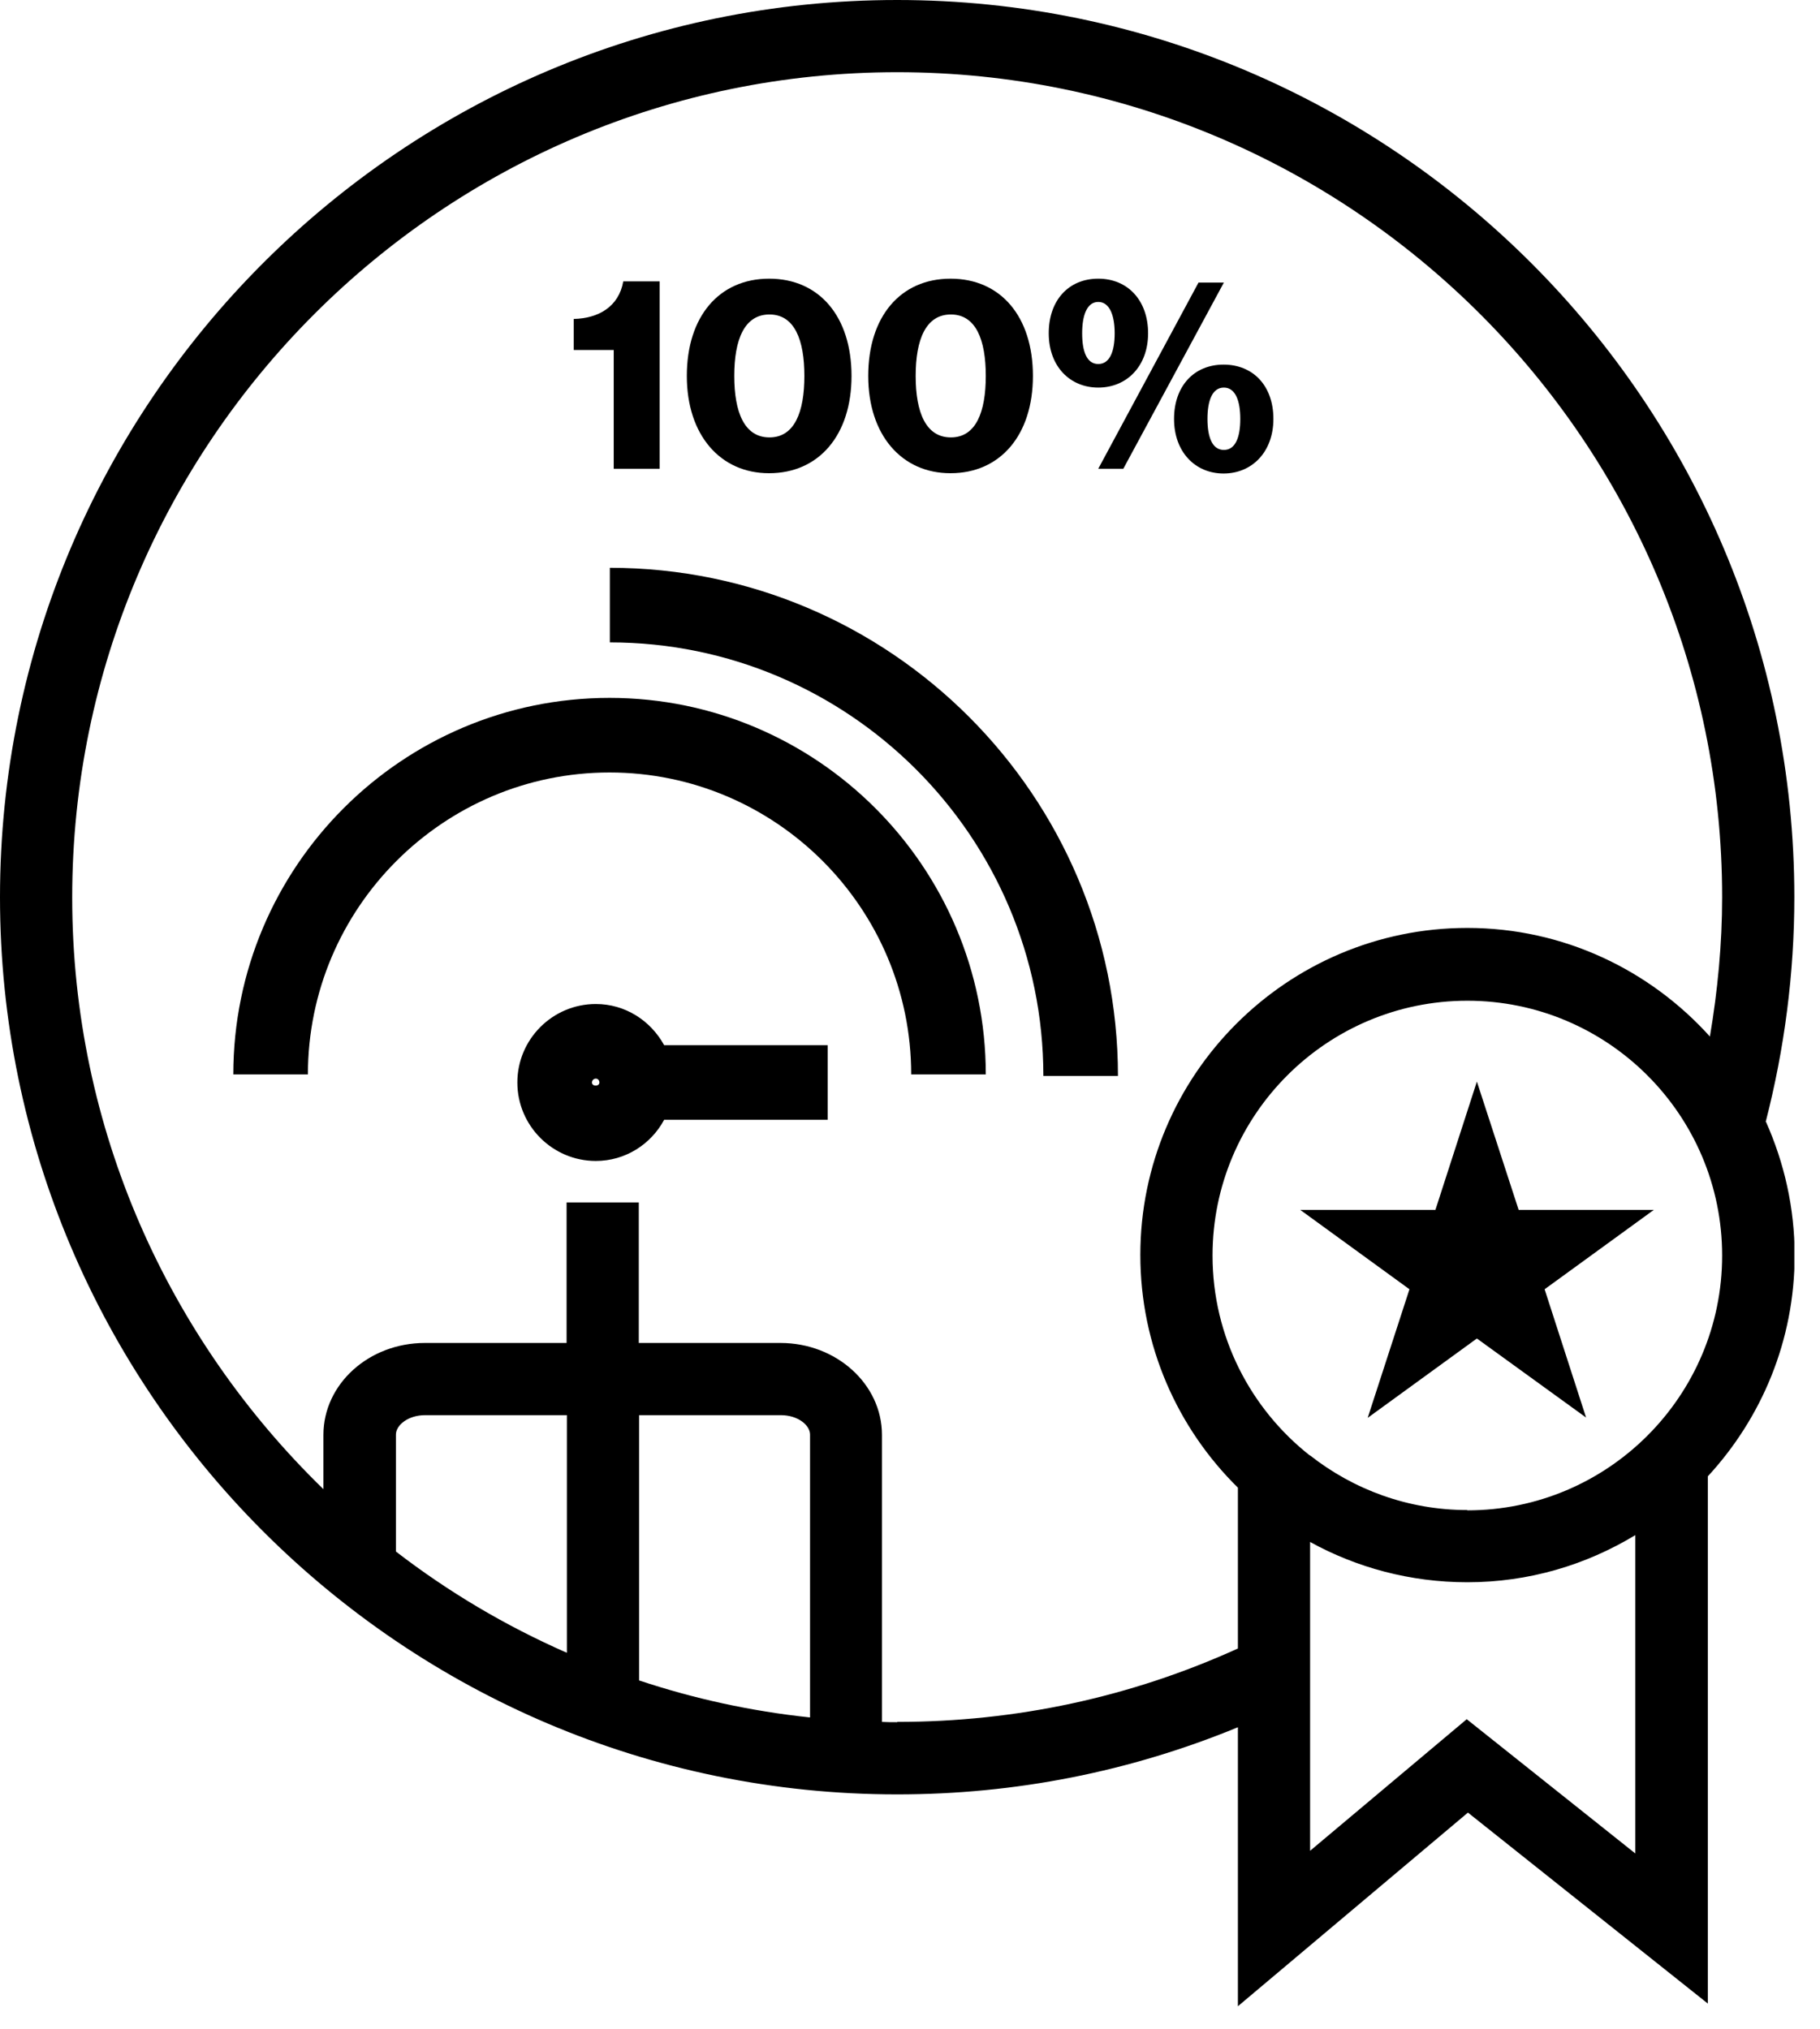
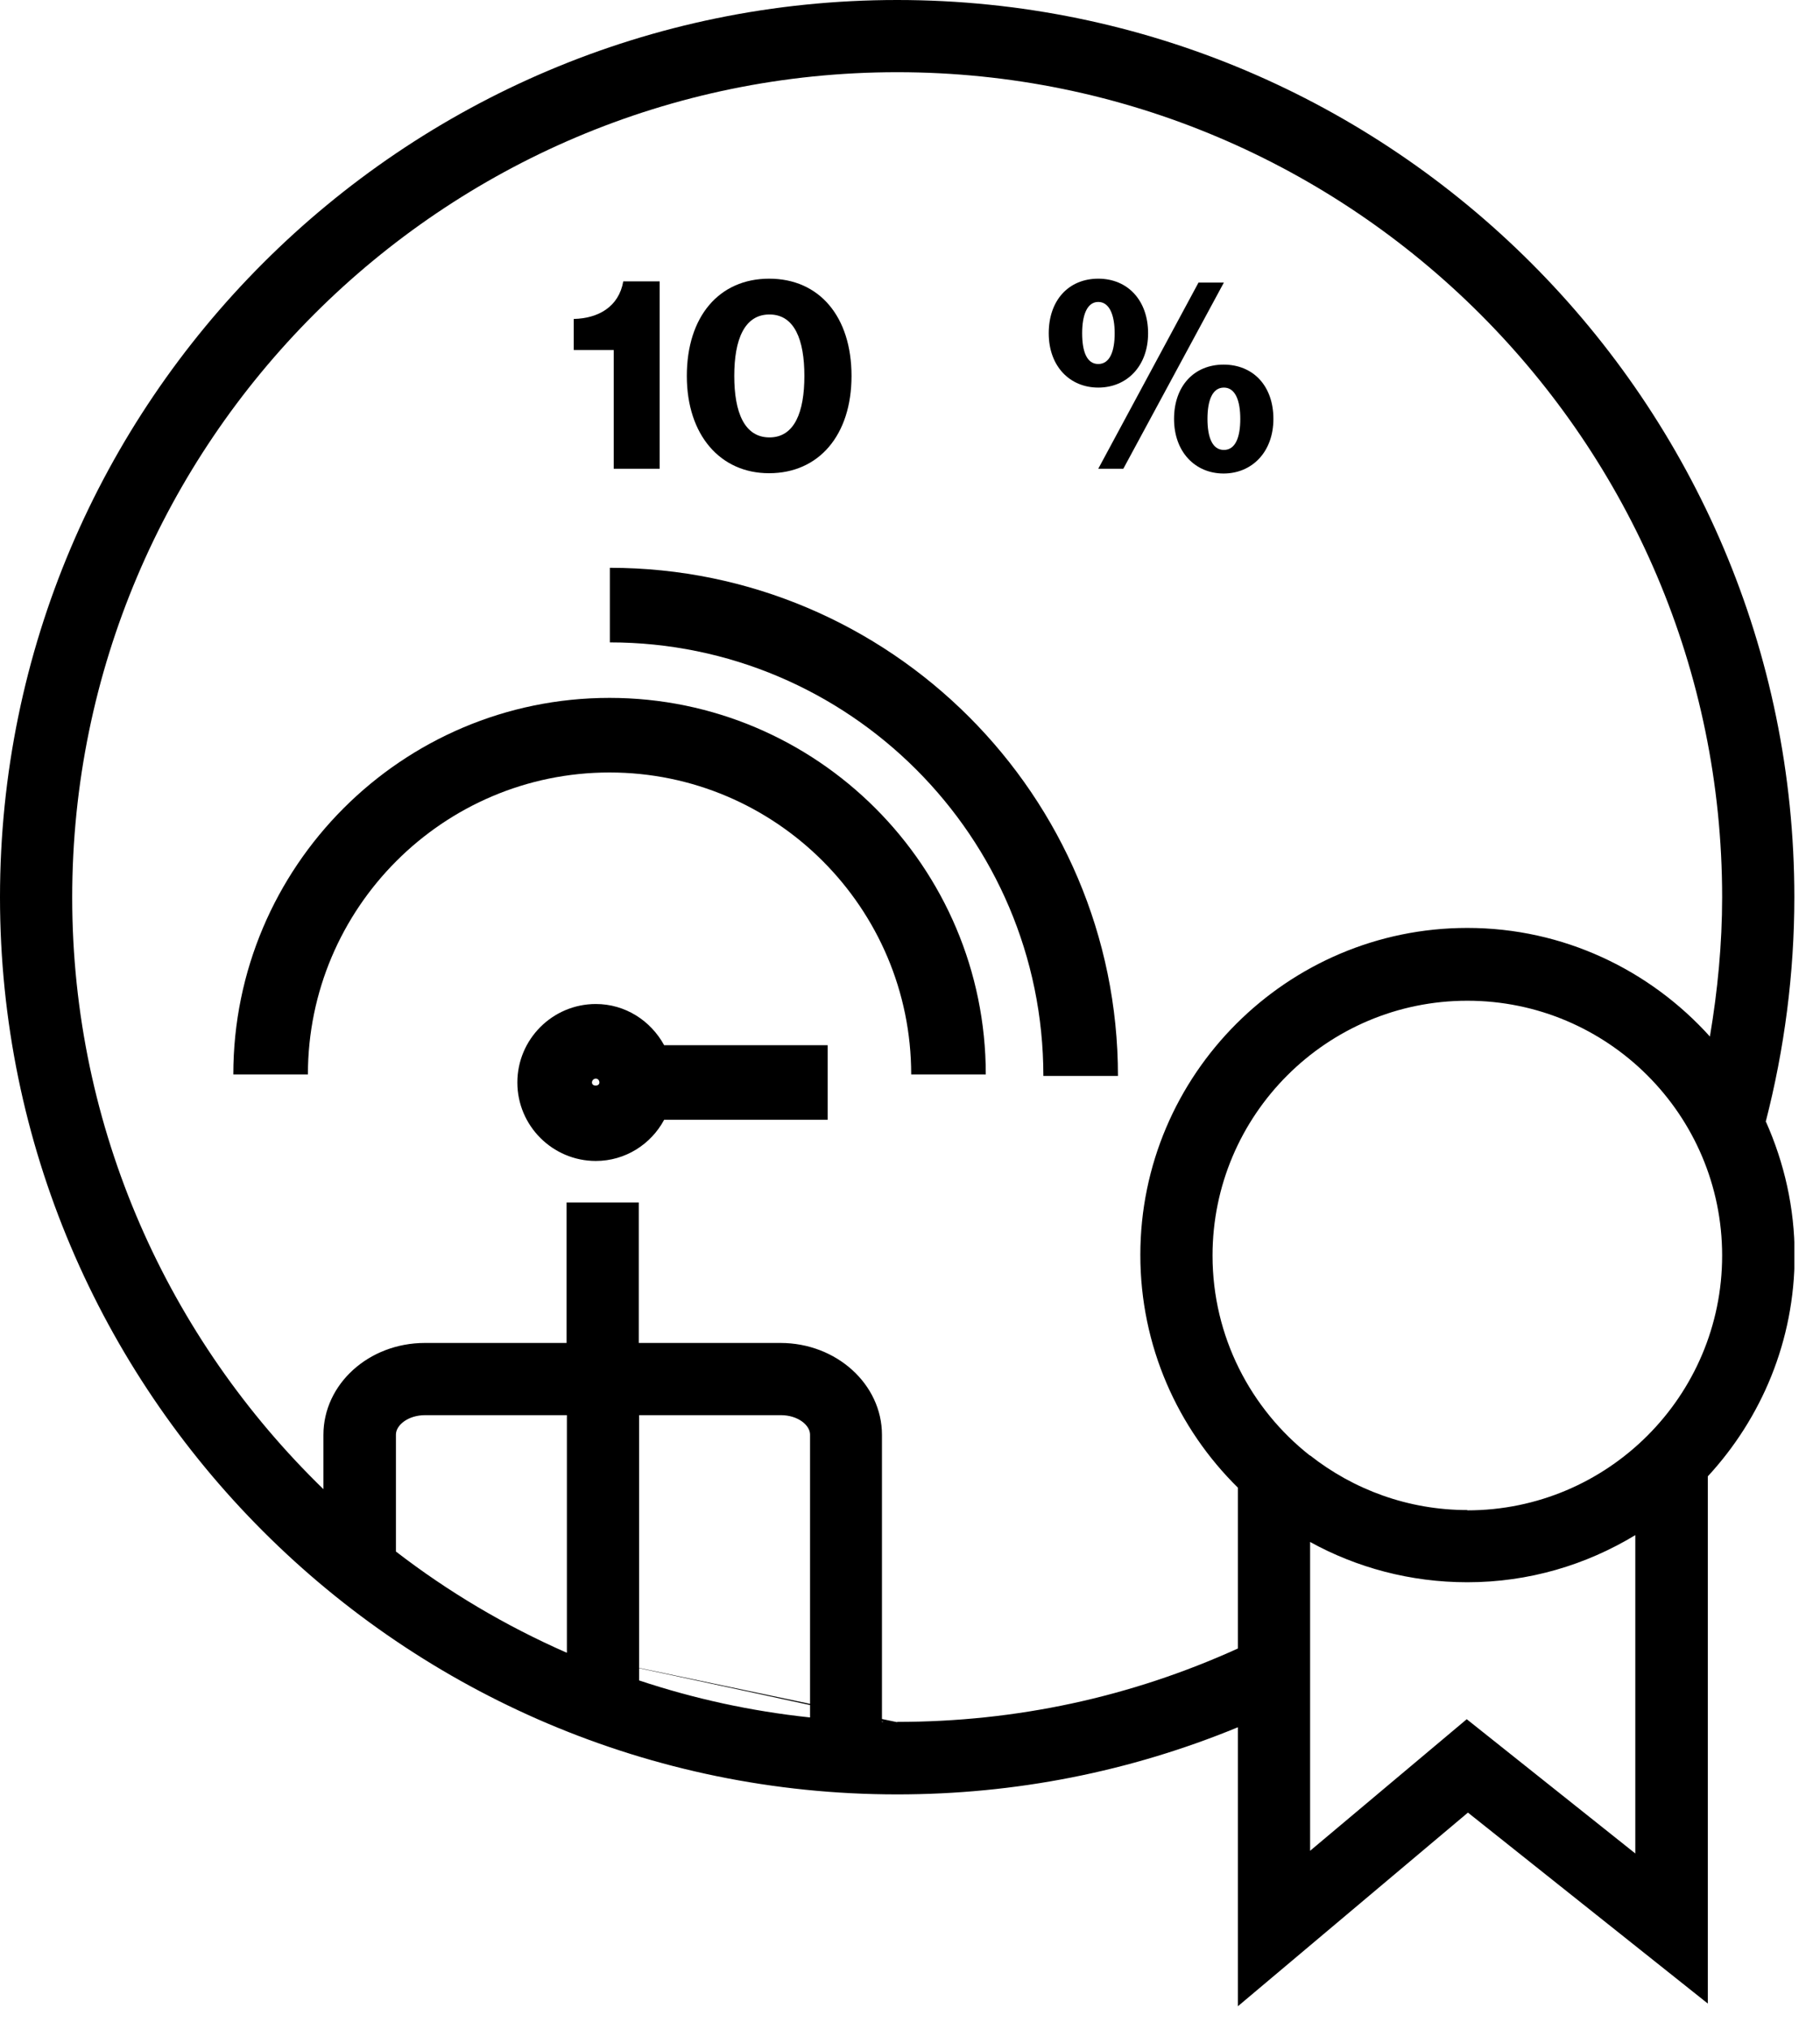
<svg xmlns="http://www.w3.org/2000/svg" width="61" height="68" viewBox="0 0 61 68" fill="none">
  <g clip-path="url(#clip0_267_37)">
    <style>
    /* Force black fills/strokes inside this SVG, in case page CSS is aggressive */
    svg * { fill: black!important; stroke: none!important; }
  </style>
-     <path d="M49.5 36.25L48.11 40.55H43.58L47.24 43.21L45.84 47.52L49.5 44.86L53.16 47.51L51.77 43.21L55.43 40.55H50.9L49.5 36.25Z" fill="black" />
-     <path d="M59.18 37.6C59.81 35.15 60.14 32.62 60.14 30.07C60.14 13.49 46.65 0 30.07 0C13.49 0 0 13.49 0 30.07C0 46.65 13.49 60.14 30.07 60.14C34.03 60.14 37.87 59.38 41.49 57.89V67.24L49.2 60.75L57.24 67.15V49.48C59.04 47.53 60.15 44.93 60.15 42.07C60.15 40.48 59.8 38.97 59.19 37.6H59.18ZM27.14 57.56C25.16 57.35 23.25 56.93 21.42 56.32V47.43H26.17C26.75 47.43 27.15 47.77 27.15 48.08V57.56H27.14ZM18.99 55.39C16.94 54.49 15.02 53.35 13.27 52V48.08C13.27 47.77 13.67 47.43 14.25 47.43H19V55.39H18.99ZM30.07 57.72C29.9 57.72 29.73 57.72 29.56 57.71V48.09C29.56 46.39 28.03 45.01 26.16 45.01H21.41V40.3H18.99V45.01H14.24C12.36 45.01 10.84 46.39 10.84 48.09V49.91C5.66 44.88 2.42 37.85 2.42 30.08C2.42 14.83 14.83 2.42 30.07 2.42C45.31 2.42 57.72 14.82 57.72 30.07C57.72 31.64 57.57 33.2 57.31 34.74C55.3 32.51 52.4 31.1 49.18 31.1C43.14 31.1 38.22 36.02 38.22 42.06C38.22 45.11 39.47 47.87 41.49 49.86V55.25C37.9 56.88 34.06 57.71 30.07 57.71V57.72ZM49.16 57.62L43.91 62.03V51.68C45.47 52.54 47.27 53.03 49.18 53.03C51.24 53.03 53.16 52.45 54.81 51.45V62.12L49.16 57.62ZM49.18 50.61C47.19 50.61 45.36 49.92 43.91 48.78H43.9C41.92 47.22 40.64 44.8 40.64 42.08C40.64 37.37 44.47 33.54 49.18 33.54C53.89 33.54 57.72 37.37 57.72 42.08C57.72 46.79 53.89 50.62 49.18 50.62V50.61Z" fill="black" />
+     <path d="M59.18 37.6C59.81 35.15 60.14 32.62 60.14 30.07C60.14 13.49 46.65 0 30.07 0C13.49 0 0 13.49 0 30.07C0 46.65 13.49 60.14 30.07 60.14C34.03 60.14 37.87 59.38 41.49 57.89V67.24L49.2 60.75L57.24 67.15V49.48C59.04 47.53 60.15 44.93 60.15 42.07C60.15 40.48 59.8 38.97 59.19 37.6H59.18ZM27.14 57.56C25.16 57.35 23.25 56.93 21.42 56.32V47.43H26.17C26.75 47.43 27.15 47.77 27.15 48.08V57.56H27.14ZM18.99 55.39C16.94 54.49 15.02 53.35 13.27 52V48.08C13.27 47.77 13.67 47.43 14.25 47.43H19V55.39H18.99ZC29.9 57.72 29.73 57.72 29.56 57.71V48.09C29.56 46.39 28.03 45.01 26.16 45.01H21.41V40.3H18.99V45.01H14.24C12.36 45.01 10.84 46.39 10.84 48.09V49.91C5.66 44.88 2.42 37.85 2.42 30.08C2.42 14.83 14.83 2.42 30.07 2.42C45.31 2.42 57.72 14.82 57.72 30.07C57.72 31.64 57.57 33.2 57.31 34.74C55.3 32.51 52.4 31.1 49.18 31.1C43.14 31.1 38.22 36.02 38.22 42.06C38.22 45.11 39.47 47.87 41.49 49.86V55.25C37.9 56.88 34.06 57.71 30.07 57.71V57.72ZM49.16 57.62L43.91 62.03V51.68C45.47 52.54 47.27 53.03 49.18 53.03C51.24 53.03 53.16 52.45 54.81 51.45V62.12L49.16 57.62ZM49.18 50.61C47.19 50.61 45.36 49.92 43.91 48.78H43.9C41.92 47.22 40.64 44.8 40.64 42.08C40.64 37.37 44.47 33.54 49.18 33.54C53.89 33.54 57.72 37.37 57.72 42.08C57.72 46.79 53.89 50.62 49.18 50.62V50.61Z" fill="black" />
    <path d="M20.57 15.71H22.11V9.43H20.89C20.74 10.28 20.06 10.67 19.23 10.69V11.73H20.57V15.71Z" fill="black" />
    <path d="M25.78 15.86C27.44 15.86 28.54 14.59 28.54 12.6C28.54 10.61 27.46 9.34 25.78 9.34C24.1 9.34 23.02 10.61 23.02 12.6C23.02 14.59 24.15 15.86 25.77 15.86H25.78ZM25.79 10.54C26.63 10.54 26.96 11.39 26.96 12.6C26.96 13.81 26.63 14.66 25.79 14.66C24.95 14.66 24.61 13.82 24.61 12.6C24.61 11.38 24.95 10.54 25.79 10.54Z" fill="black" />
-     <path d="M31.86 15.86C33.52 15.86 34.62 14.59 34.62 12.6C34.62 10.61 33.54 9.34 31.86 9.34C30.18 9.34 29.1 10.61 29.1 12.6C29.1 14.59 30.23 15.86 31.85 15.86H31.86ZM31.87 10.54C32.71 10.54 33.04 11.39 33.04 12.6C33.04 13.81 32.71 14.66 31.87 14.66C31.03 14.66 30.69 13.82 30.69 12.6C30.69 11.38 31.03 10.54 31.87 10.54Z" fill="black" />
    <path d="M39.35 14.04C39.35 15.15 40.06 15.87 41.01 15.87C41.96 15.87 42.68 15.15 42.68 14.04C42.68 12.93 42 12.22 41.01 12.22C40.02 12.22 39.35 12.94 39.35 14.04ZM41.57 14.04C41.57 14.65 41.41 15.08 41.02 15.08C40.63 15.08 40.47 14.65 40.47 14.04C40.47 13.43 40.63 12.99 41.02 12.99C41.41 12.99 41.57 13.44 41.57 14.04Z" fill="black" />
    <path d="M36.81 12.99C37.77 12.99 38.48 12.27 38.48 11.17C38.48 10.07 37.8 9.34 36.81 9.34C35.82 9.34 35.15 10.06 35.15 11.17C35.15 12.28 35.86 12.99 36.81 12.99ZM36.81 10.12C37.19 10.12 37.36 10.57 37.36 11.17C37.36 11.77 37.2 12.2 36.81 12.2C36.42 12.2 36.27 11.77 36.27 11.17C36.27 10.57 36.43 10.12 36.81 10.12Z" fill="black" />
    <path d="M40.17 9.47L36.81 15.71H37.65L41.02 9.47H40.17Z" fill="black" />
    <path d="M20.43 23.39C13.47 23.39 7.82 29.05 7.82 36.01H10.32C10.32 30.43 14.86 25.89 20.43 25.89C26 25.89 30.54 30.43 30.54 36.01H33.04C33.04 29.05 27.38 23.39 20.43 23.39Z" fill="black" />
    <path d="M20.44 19.03V21.53C28.45 21.53 34.97 28.05 34.97 36.06H37.47C37.47 26.67 29.83 19.03 20.44 19.03Z" fill="black" />
    <path d="M19.97 33.65C18.52 33.65 17.34 34.83 17.34 36.28C17.34 37.73 18.52 38.91 19.97 38.91C20.96 38.91 21.82 38.35 22.26 37.53H27.74V35.03H22.26C21.81 34.21 20.96 33.65 19.97 33.65ZM19.84 36.28C19.84 36.21 19.9 36.15 19.97 36.15C20.04 36.15 20.09 36.21 20.09 36.28C20.09 36.42 19.84 36.42 19.84 36.28Z" fill="black" />
  </g>
  <defs>
    <clipPath id="clip0_267_37">
      <rect width="60.14" height="67.24" fill="white" />
    </clipPath>
  </defs>
</svg>